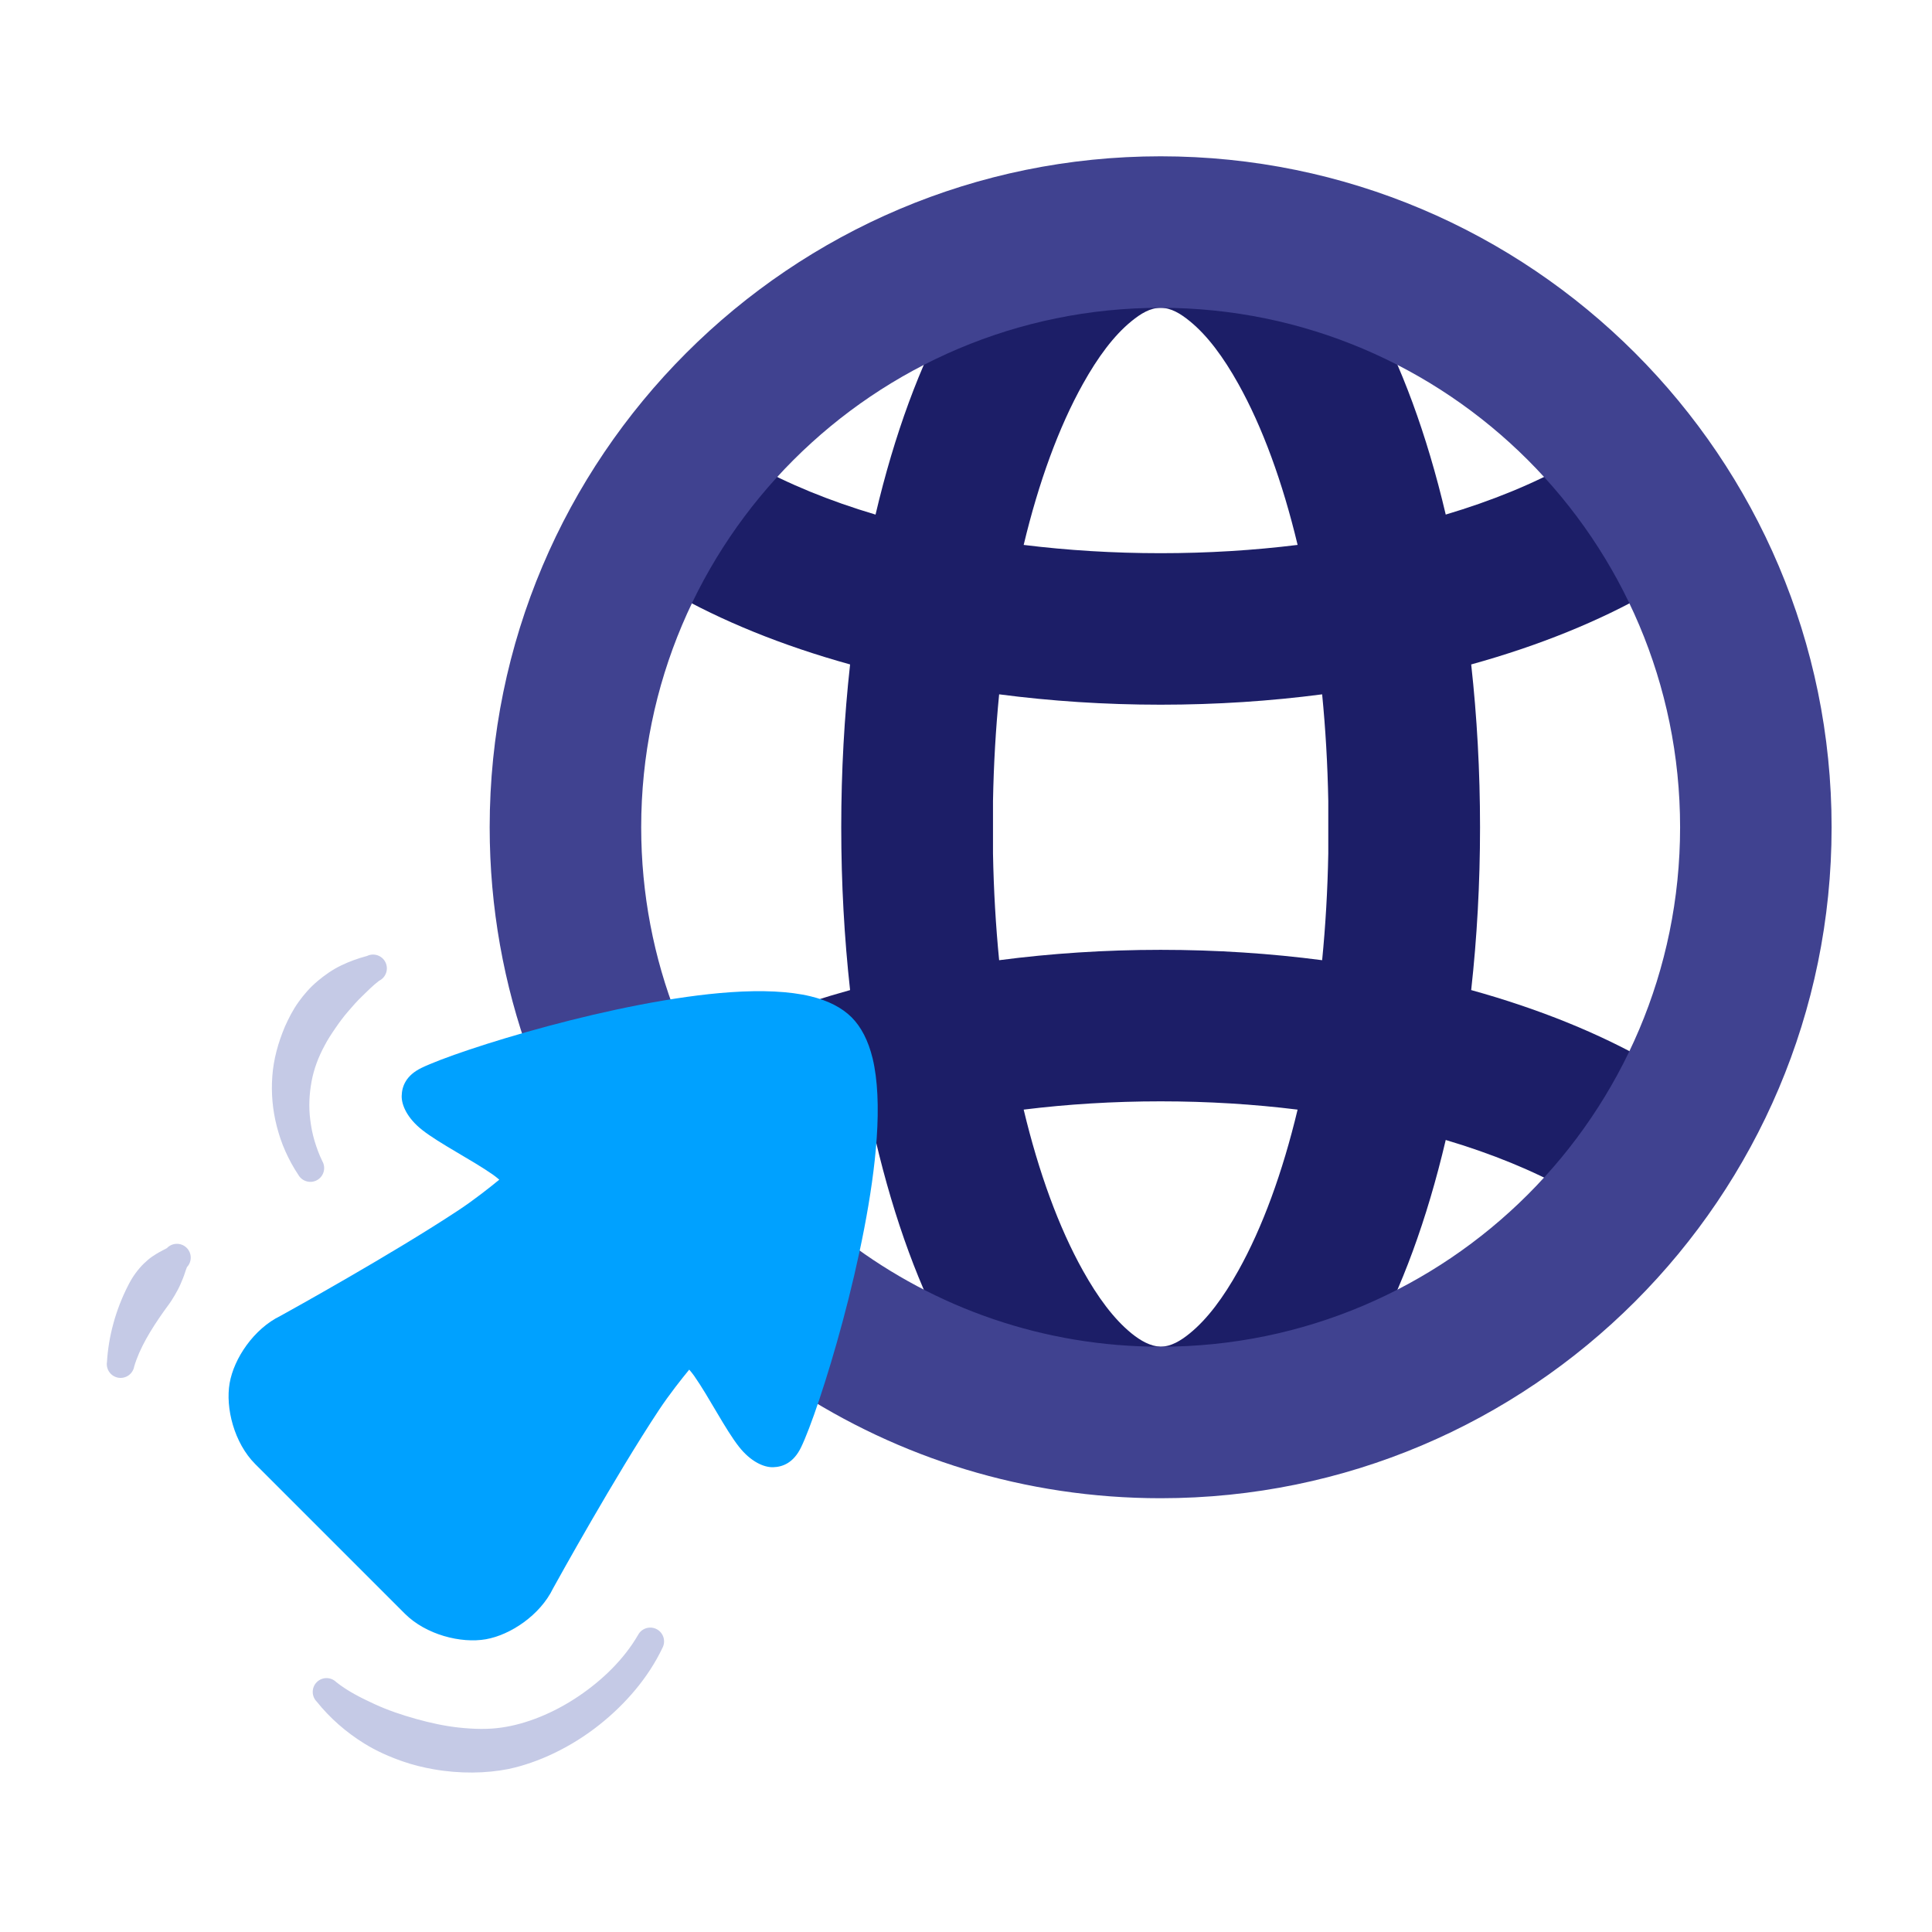
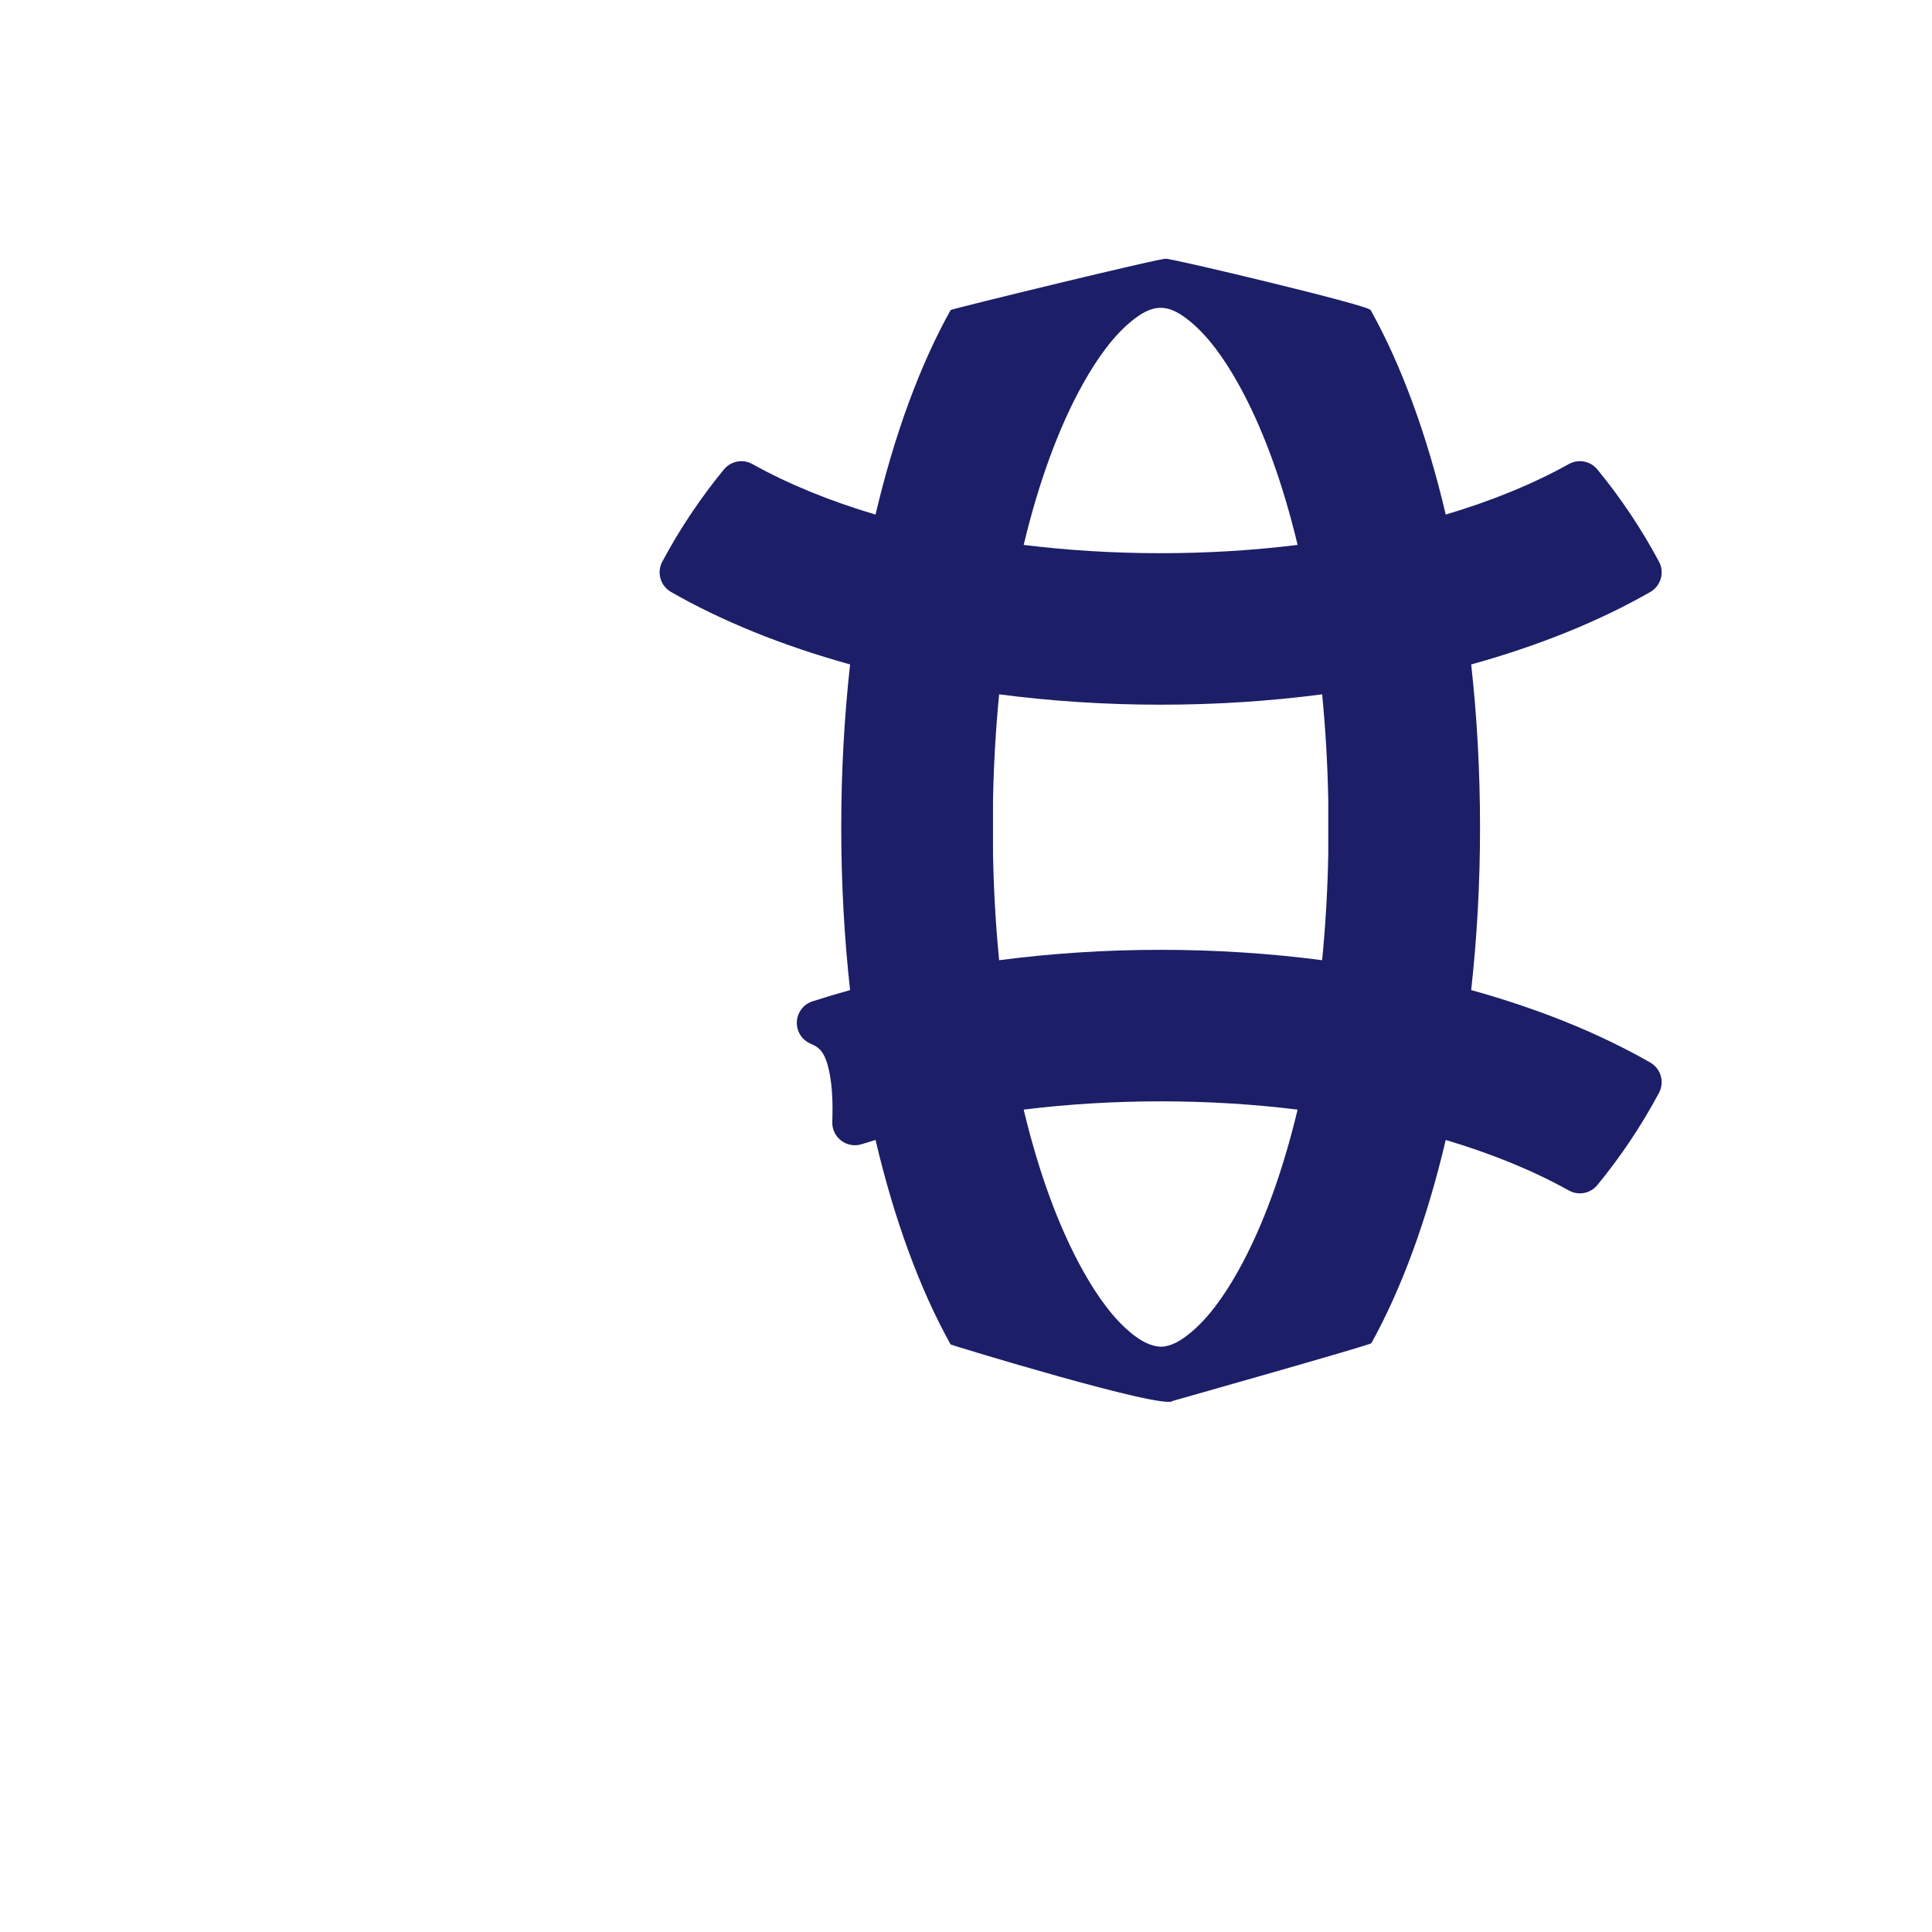
<svg xmlns="http://www.w3.org/2000/svg" width="100%" height="100%" viewBox="0 0 267 267" xml:space="preserve" style="fill-rule:evenodd;clip-rule:evenodd;stroke-linejoin:round;stroke-miterlimit:2;">
  <path d="M161.155,35.765c-0.202,-0.264 -29.7,6.943 -29.777,7.082c-4.196,7.515 -7.767,17.15 -10.379,28.27c-6.37,-1.893 -12.109,-4.244 -17.017,-6.984c-1.32,-0.737 -2.98,-0.423 -3.939,0.747c-3.236,3.945 -6.092,8.21 -8.515,12.741c-0.796,1.491 -0.264,3.345 1.203,4.185c6.974,3.997 15.349,7.413 24.751,10.018c-0.796,7.182 -1.223,14.724 -1.223,22.503c-0,7.779 0.427,15.321 1.222,22.504c-1.768,0.489 -3.501,1.008 -5.194,1.554c-1.243,0.4 -2.105,1.531 -2.163,2.835c-0.058,1.305 0.7,2.508 1.903,3.017c0.495,0.21 0.924,0.451 1.245,0.772c0.719,0.72 1.09,1.879 1.368,3.279c0.38,1.907 0.475,4.204 0.382,6.743c-0.037,1.017 0.423,1.988 1.233,2.603c0.81,0.615 1.868,0.798 2.838,0.49c0.629,-0.2 1.264,-0.396 1.906,-0.587c2.612,11.12 6.183,20.755 10.379,28.27c0.038,0.069 29.563,9.092 30.685,7.8c-0,0 27.4,-7.753 27.454,-7.974c4.154,-7.489 7.689,-17.061 10.281,-28.091c6.369,1.893 12.107,4.244 17.017,6.982c1.32,0.737 2.979,0.422 3.938,-0.747c3.238,-3.946 6.096,-8.214 8.518,-12.748c0.796,-1.49 0.264,-3.343 -1.201,-4.183c-6.973,-3.999 -15.348,-7.415 -24.754,-10.019c0.796,-7.18 1.223,-14.722 1.223,-22.5c0,-7.778 -0.427,-15.32 -1.222,-22.501c9.405,-2.603 17.78,-6.019 24.753,-10.018c1.465,-0.84 1.997,-2.694 1.201,-4.184c-2.424,-4.536 -5.282,-8.803 -8.518,-12.747c-0.959,-1.169 -2.618,-1.484 -3.938,-0.747c-4.91,2.739 -10.648,5.089 -17.017,6.983c-2.612,-11.116 -6.182,-20.752 -10.378,-28.266c-0.395,-0.709 -27.624,-7.163 -28.265,-7.082Zm-0.763,150.349c-1.396,-0.057 -2.761,-0.82 -4.022,-1.846c-2.46,-2.003 -4.66,-4.995 -6.71,-8.667c-3.332,-5.968 -6.106,-13.546 -8.189,-22.254c6.052,-0.748 12.395,-1.143 18.928,-1.143c6.532,0 12.876,0.395 18.928,1.145c-2.083,8.706 -4.857,16.284 -8.189,22.252c-2.05,3.672 -4.25,6.664 -6.71,8.667c-1.28,1.041 -2.594,1.821 -4.013,1.846l-0.023,0Zm-23.161,-75.411c0.093,-5.057 0.381,-9.989 0.849,-14.748c7.129,0.933 14.608,1.433 22.319,1.433c7.71,0 15.189,-0.499 22.319,-1.432c0.468,4.758 0.756,9.69 0.849,14.747c-0,-0 -0,7.248 -0,7.248c-0.093,5.057 -0.381,9.989 -0.849,14.747c-7.13,-0.933 -14.609,-1.432 -22.319,-1.432c-7.711,-0 -15.19,0.5 -22.319,1.433c-0.468,-4.759 -0.756,-9.691 -0.849,-14.748l0,-7.248Zm42.096,-35.398c-6.052,0.75 -12.396,1.145 -18.928,1.145c-6.533,-0 -12.876,-0.395 -18.928,-1.143c2.083,-8.708 4.857,-16.286 8.189,-22.254c2.05,-3.672 4.25,-6.664 6.71,-8.667c1.296,-1.055 2.589,-1.846 4.029,-1.846c1.44,-0 2.733,0.791 4.029,1.846c2.46,2.003 4.66,4.995 6.71,8.667c3.332,5.968 6.106,13.546 8.189,22.252Z" style="fill:#1c1e67;" />
-   <path d="M73.225,145.979c0.555,1.525 2.184,2.371 3.751,1.949c4.476,-1.207 9.393,-2.365 14.201,-3.232c0.92,-0.165 1.718,-0.735 2.174,-1.551c0.456,-0.816 0.522,-1.794 0.181,-2.664c-3.177,-8.104 -4.92,-16.927 -4.92,-26.154c-0,-39.62 32.166,-71.787 71.787,-71.787c39.62,-0 71.787,32.167 71.787,71.787c0,39.621 -32.167,71.787 -71.787,71.787c-16.204,0 -31.161,-5.38 -43.178,-14.448c-0.847,-0.64 -1.962,-0.805 -2.959,-0.439c-0.997,0.366 -1.74,1.213 -1.972,2.249c-1.207,5.382 -2.645,10.593 -3.977,14.863c-0.415,1.331 0.102,2.776 1.267,3.542c14.597,9.59 32.061,15.172 50.819,15.172c51.177,0 92.726,-41.549 92.726,-92.726c0,-51.177 -41.549,-92.726 -92.726,-92.726c-51.177,-0 -92.726,41.549 -92.726,92.726c-0,11.116 1.961,21.778 5.552,31.652Z" style="fill:#404290;" />
-   <path d="M69,163.031c-1.235,1.015 -3.445,2.772 -5.611,4.204c-9.12,6.031 -23.295,13.881 -24.61,14.607c-3.723,1.805 -6.452,5.91 -7.043,9.302c-0.596,3.422 0.61,8.262 3.542,11.195l20.664,20.664c2.933,2.932 7.773,4.138 11.195,3.542c3.397,-0.592 7.509,-3.328 9.299,-7.038c0.632,-1.144 8.541,-15.438 14.61,-24.615c1.432,-2.166 3.189,-4.376 4.204,-5.611c0.234,0.271 0.477,0.57 0.668,0.842c2.081,2.969 4.322,7.428 6.213,9.823c1.608,2.038 3.41,2.851 4.695,2.822c1.347,-0.03 2.84,-0.612 3.873,-2.735c2.49,-5.12 9.395,-27.151 10.462,-42.75c0.293,-4.27 0.142,-8.084 -0.569,-11.025c-0.59,-2.439 -1.586,-4.354 -2.901,-5.668c-1.314,-1.315 -3.229,-2.311 -5.668,-2.901c-2.941,-0.711 -6.755,-0.862 -11.025,-0.569c-15.599,1.067 -37.63,7.972 -42.75,10.462c-2.123,1.033 -2.705,2.526 -2.735,3.873c-0.029,1.285 0.784,3.087 2.822,4.695c2.396,1.891 6.854,4.132 9.823,6.213c0.272,0.191 0.571,0.434 0.842,0.668Z" style="fill:#00a1ff;" />
-   <path d="M43.777,235.168c1.825,2.276 4.044,4.221 6.57,5.786c1.664,1.03 3.466,1.827 5.3,2.465c1.398,0.486 2.829,0.839 4.25,1.088c3.66,0.644 7.262,0.582 10.364,-0.03c4.104,-0.868 8.632,-2.981 12.584,-6.122c3.599,-2.861 6.748,-6.497 8.709,-10.627c0.49,-0.932 0.132,-2.086 -0.799,-2.577c-0.932,-0.49 -2.086,-0.132 -2.577,0.799c-1.972,3.396 -4.949,6.255 -8.222,8.466c-3.449,2.33 -7.266,3.865 -10.692,4.336c-1.805,0.266 -3.801,0.216 -5.871,-0.007c-1.938,-0.209 -3.927,-0.64 -5.911,-1.196c-1.941,-0.543 -3.868,-1.189 -5.71,-2.039c-1.881,-0.868 -3.701,-1.773 -5.297,-3.04c-0.745,-0.744 -1.953,-0.744 -2.698,0c-0.744,0.745 -0.744,1.953 0,2.698Zm-20.711,-62.676c-0.727,0.365 -1.315,0.685 -1.989,1.137c-0.426,0.286 -0.784,0.603 -1.155,0.955c-0.451,0.428 -0.845,0.901 -1.21,1.399c-0.366,0.499 -0.679,1.033 -0.96,1.578c-1.829,3.542 -2.766,7.262 -2.965,10.63c-0.18,1.037 0.515,2.026 1.552,2.207c1.037,0.18 2.026,-0.515 2.207,-1.552c0.752,-2.536 2.281,-5.054 4.072,-7.595c0.35,-0.498 0.732,-0.977 1.069,-1.495c0.334,-0.515 0.638,-1.046 0.93,-1.593c0.257,-0.482 0.433,-0.955 0.649,-1.459c0.237,-0.553 0.339,-1.036 0.573,-1.592c0.723,-0.765 0.689,-1.973 -0.077,-2.696c-0.765,-0.723 -1.973,-0.689 -2.696,0.076Zm27.657,-40.38c-1.328,0.354 -2.467,0.779 -3.554,1.301c-1.26,0.604 -2.304,1.359 -3.248,2.145c-1.08,0.9 -1.942,1.907 -2.664,2.915c-0.81,1.132 -1.39,2.306 -1.887,3.411c-0.945,2.251 -1.569,4.521 -1.737,6.851c-0.165,2.28 0.016,4.587 0.621,6.935c0.288,1.101 0.66,2.283 1.215,3.503c0.476,1.046 1.043,2.125 1.77,3.204c0.526,0.912 1.694,1.225 2.605,0.699c0.912,-0.527 1.225,-1.694 0.699,-2.606c-0.468,-0.958 -0.801,-1.899 -1.073,-2.801c-0.307,-1.021 -0.478,-1.992 -0.591,-2.89c-0.238,-1.848 -0.135,-3.62 0.184,-5.348c0.315,-1.702 0.929,-3.33 1.789,-4.921c0.407,-0.798 0.936,-1.602 1.519,-2.451c0.504,-0.734 1.057,-1.494 1.718,-2.258c0.605,-0.7 1.225,-1.434 1.99,-2.158c0.722,-0.685 1.406,-1.419 2.312,-2.101c0.947,-0.46 1.342,-1.603 0.881,-2.55c-0.46,-0.946 -1.603,-1.341 -2.549,-0.88Z" style="fill:#c5cae6;" />
</svg>